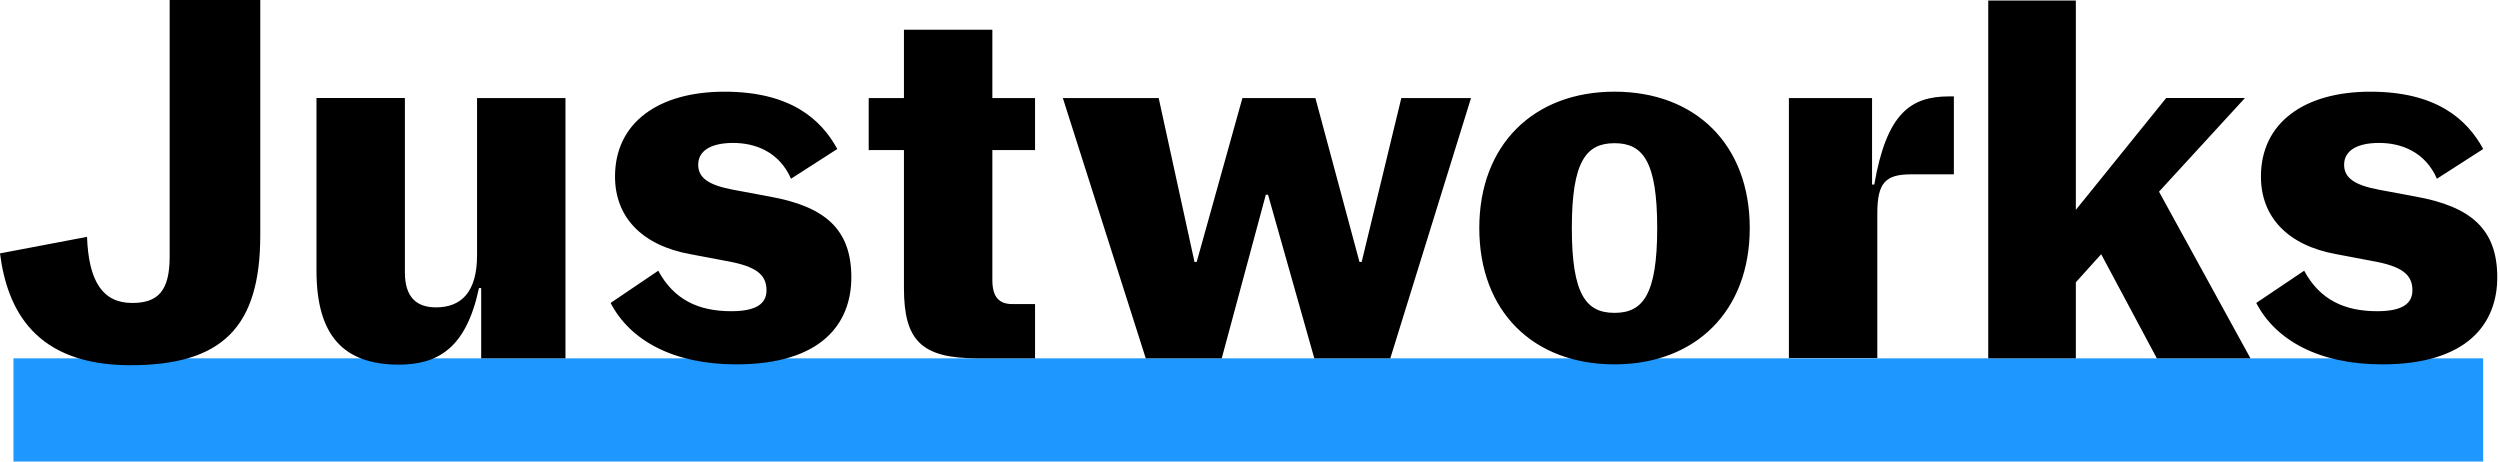
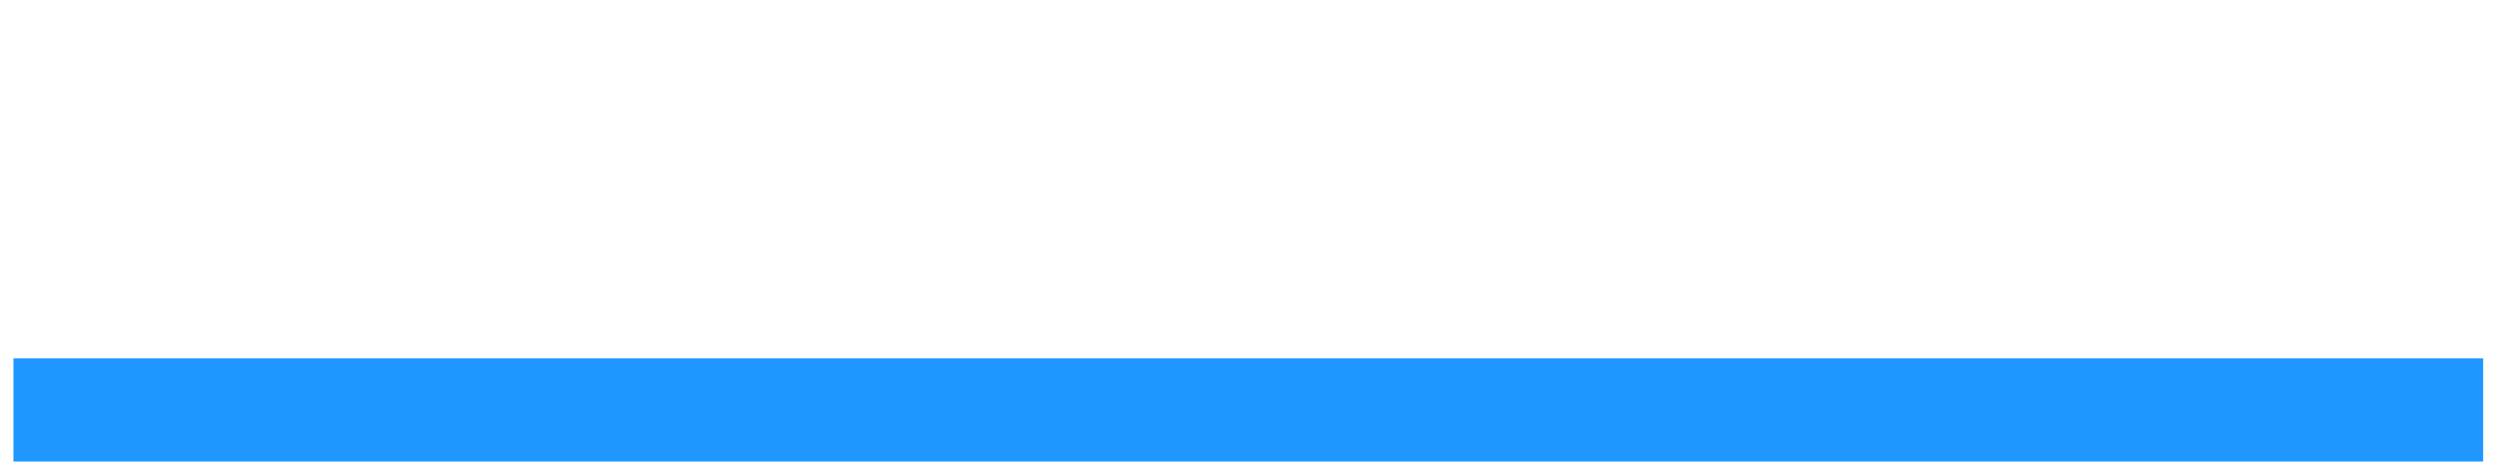
<svg xmlns="http://www.w3.org/2000/svg" width="260" height="48" fill="none">
  <g clip-path="url(#a)">
    <g clip-path="url(#b)">
      <path fill="#1E98FF" d="M258.249 37.265H1.4v10.827H258.25V37.265Z" />
-       <path fill="#000" d="m0 26.352 9.051-1.718c.172 4.64 1.633 6.874 4.698 6.874 2.664 0 3.896-1.232 3.896-4.812V0h9.423v24.462c0 9.567-3.953 13.52-13.52 13.52-9.91 0-12.803-5.786-13.548-11.63ZM32.914 28.155v-17.96h9.195v18.132c0 2.607 1.231 3.638 3.236 3.638 2.664 0 4.268-1.633 4.268-5.414V10.196h9.195v27.068h-8.765V29.96h-.23c-1.346 6.33-4.324 7.963-8.392 7.963-5.7-.029-8.507-3.036-8.507-9.768ZM63.504 31.506l4.955-3.352c1.633 3.037 4.211 4.211 7.59 4.211 2.55 0 3.667-.745 3.667-2.177 0-1.633-1.088-2.492-4.124-3.036l-3.781-.716c-5.099-.917-7.849-3.896-7.849-8.078 0-5.585 4.497-8.822 11.372-8.822 6.817 0 10.025 2.807 11.744 5.958l-4.812 3.093c-1.232-2.807-3.724-3.723-6.016-3.723-2.377 0-3.637.859-3.637 2.262 0 1.347 1.03 2.12 3.638 2.607l3.838.716c5.671 1.031 8.45 3.351 8.45 8.393 0 4.755-3.037 9.051-11.974 9.051-6.587 0-11.056-2.52-13.061-6.387ZM94.01 29.96V15.61h-3.666v-5.414h3.666V3.092h9.195v7.104h4.44v5.414h-4.44v13.52c0 1.775.716 2.492 2.062 2.492h2.378v5.642h-6.016c-5.786 0-7.619-1.833-7.619-7.304ZM110.535 10.196h9.968l3.724 17.043h.229l4.755-17.043h7.59l4.583 17.043h.23l4.124-17.043h7.247l-8.393 27.068h-7.905l-4.812-17.014h-.229l-4.584 17.014h-7.905l-8.622-27.068ZM153.846 23.715c0-8.65 5.643-14.18 14.064-14.18 8.451 0 14.064 5.53 14.064 14.18 0 8.65-5.644 14.178-14.064 14.178-8.449 0-14.064-5.5-14.064-14.178Zm18.503 0c0-6.99-1.518-8.823-4.439-8.823-2.922 0-4.44 1.834-4.44 8.823 0 6.989 1.518 8.822 4.44 8.822 2.921 0 4.439-1.833 4.439-8.822ZM186.045 10.197h8.649v8.994h.23c1.289-7.419 3.781-9.166 7.791-9.166h.487v8.106h-4.44c-2.664 0-3.522.86-3.522 4.067v15.038h-9.195v-27.04ZM218.522 26.437l-2.634 2.921v7.906h-9.111V.056h9.111v21.769l9.394-11.63h8.191l-8.936 9.74 9.51 17.329h-9.738l-5.787-10.827ZM234.65 31.506l4.984-3.352c1.634 3.037 4.213 4.211 7.591 4.211 2.55 0 3.667-.745 3.667-2.177 0-1.633-1.088-2.492-4.124-3.036l-3.781-.716c-5.099-.917-7.85-3.896-7.85-8.078 0-5.585 4.497-8.822 11.373-8.822 6.817 0 10.025 2.807 11.745 5.958l-4.814 3.093c-1.231-2.807-3.723-3.723-6.016-3.723-2.376 0-3.637.859-3.637 2.262 0 1.347 1.032 2.12 3.637 2.607l3.84.716c5.67 1.031 8.451 3.351 8.451 8.393 0 4.755-3.039 9.051-11.974 9.051-6.589 0-11.085-2.52-13.092-6.387Z" />
    </g>
  </g>
  <defs>
    <clipPath id="a">
      <path fill="#fff" d="M0 0h260v48H0z" />
    </clipPath>
    <clipPath id="b">
      <path fill="#fff" d="M0 0h260v48.093H0z" />
    </clipPath>
  </defs>
</svg>